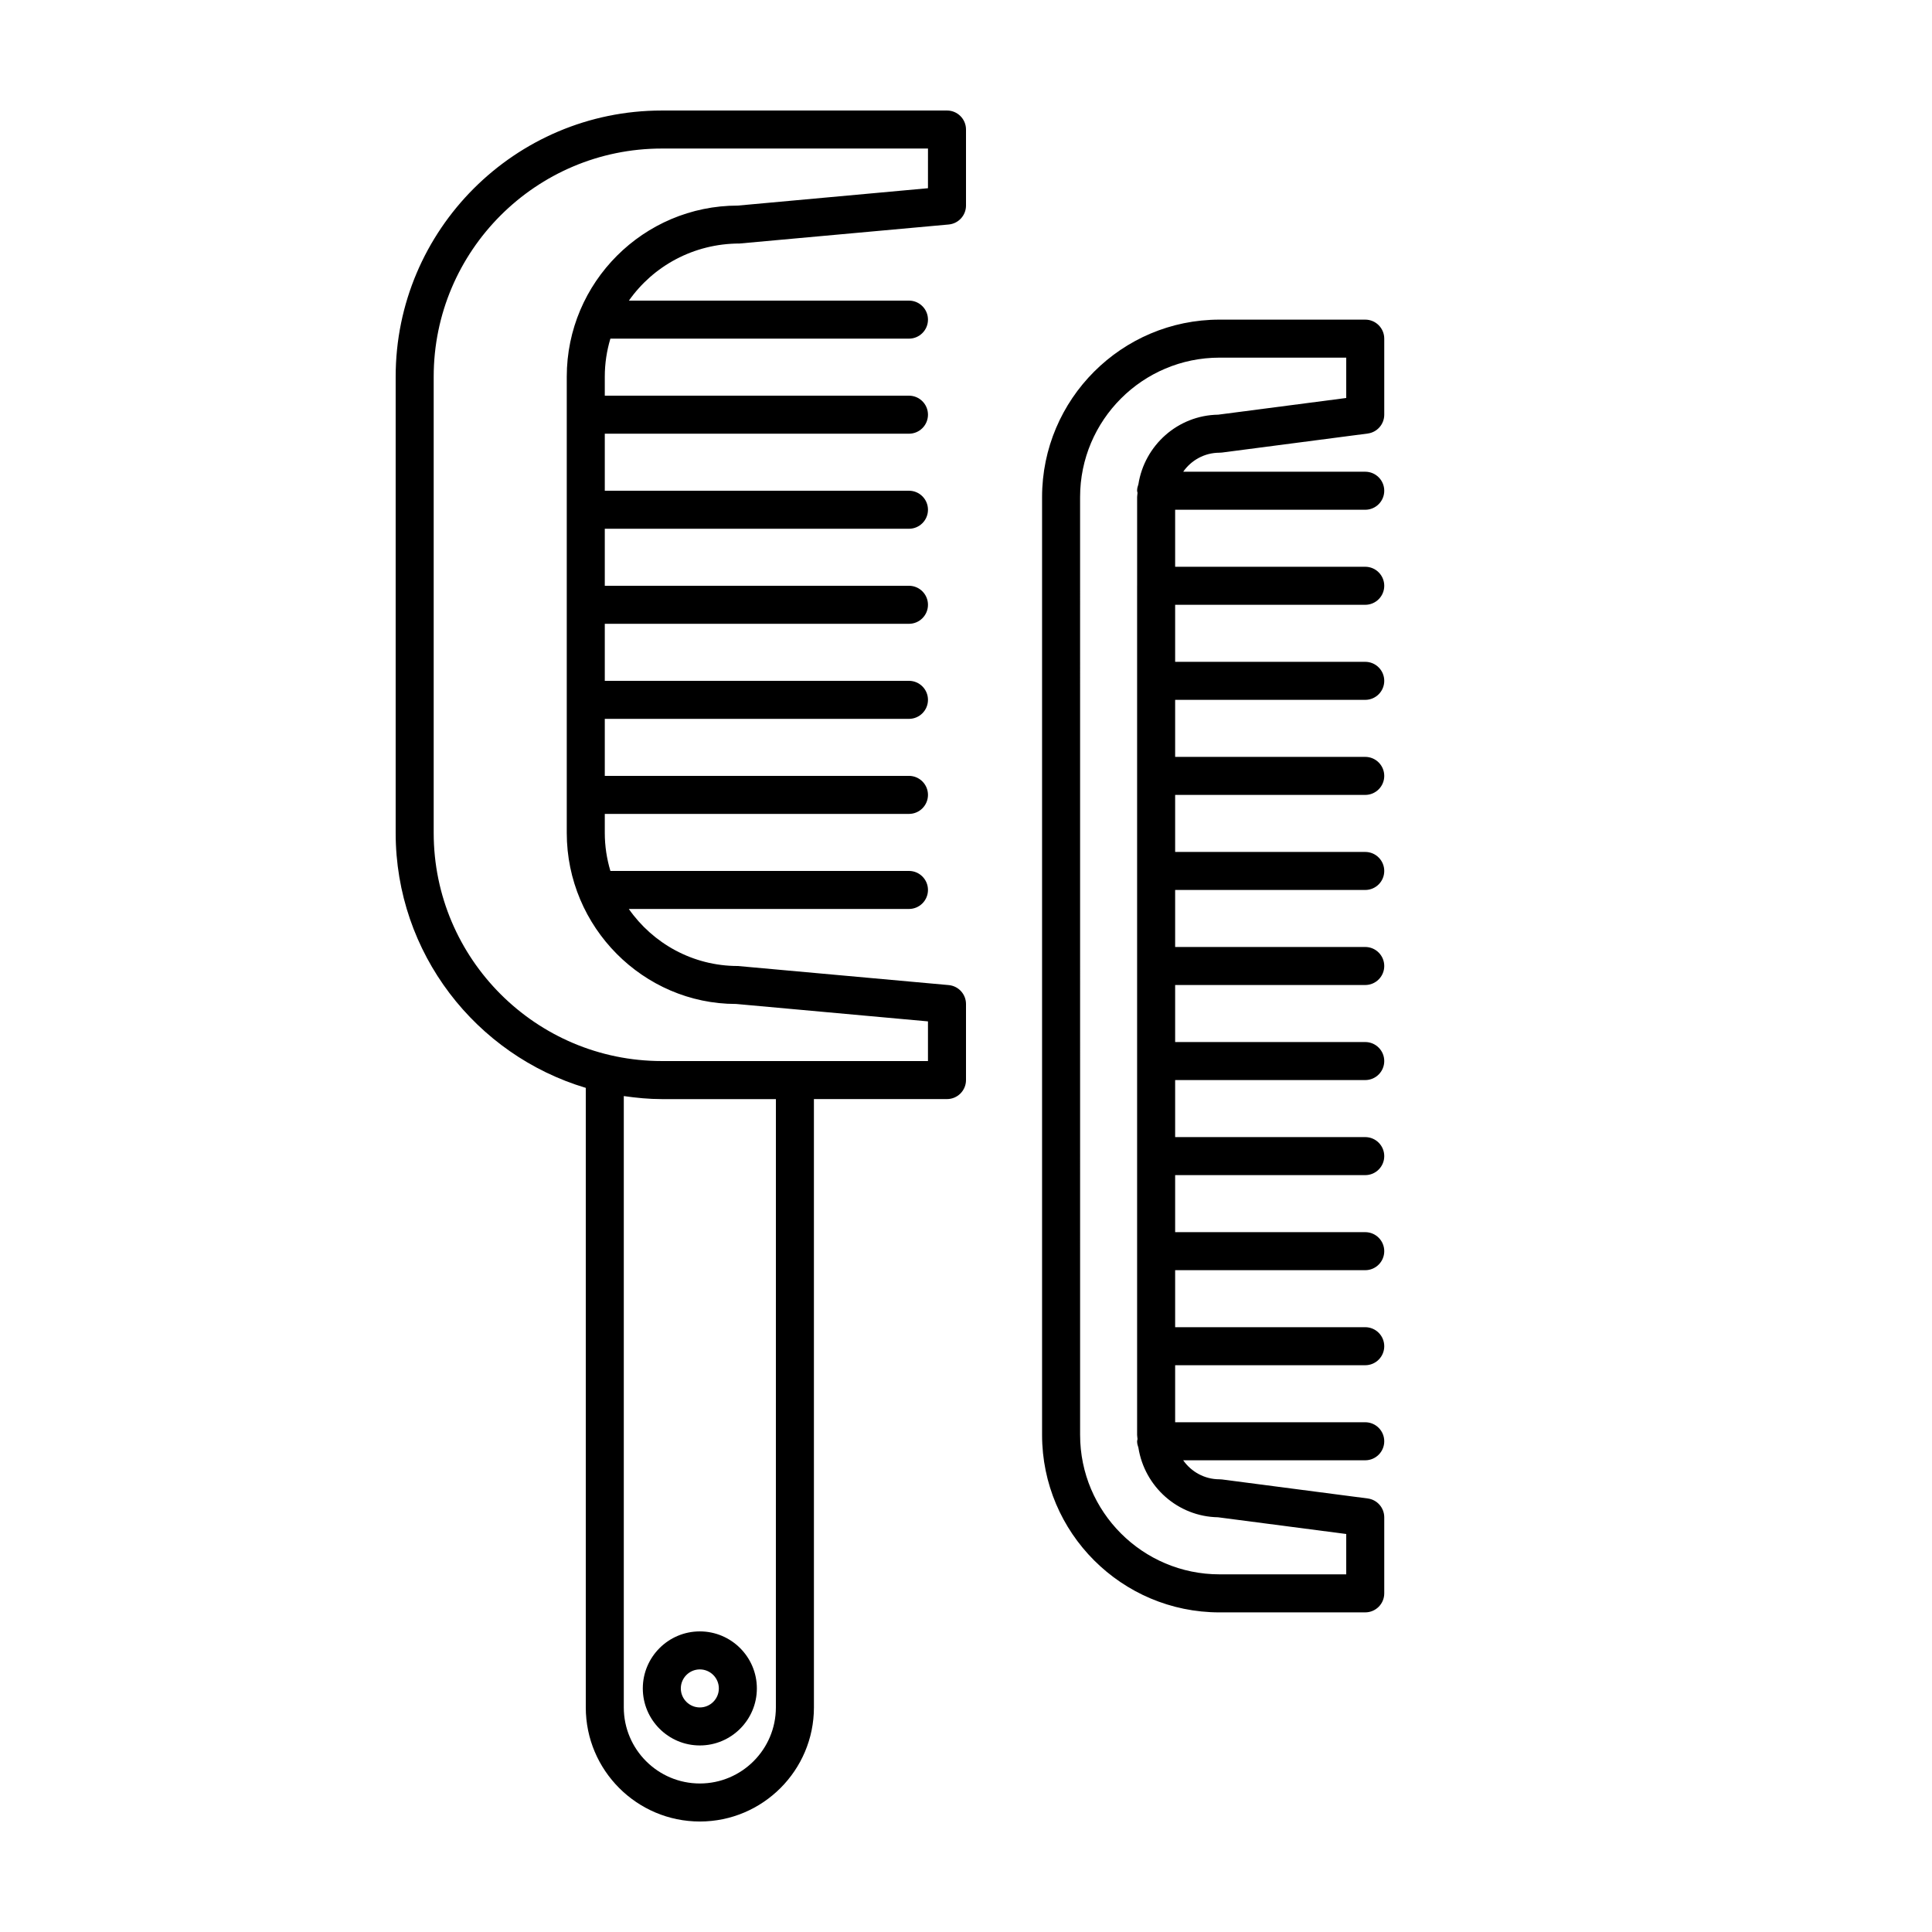
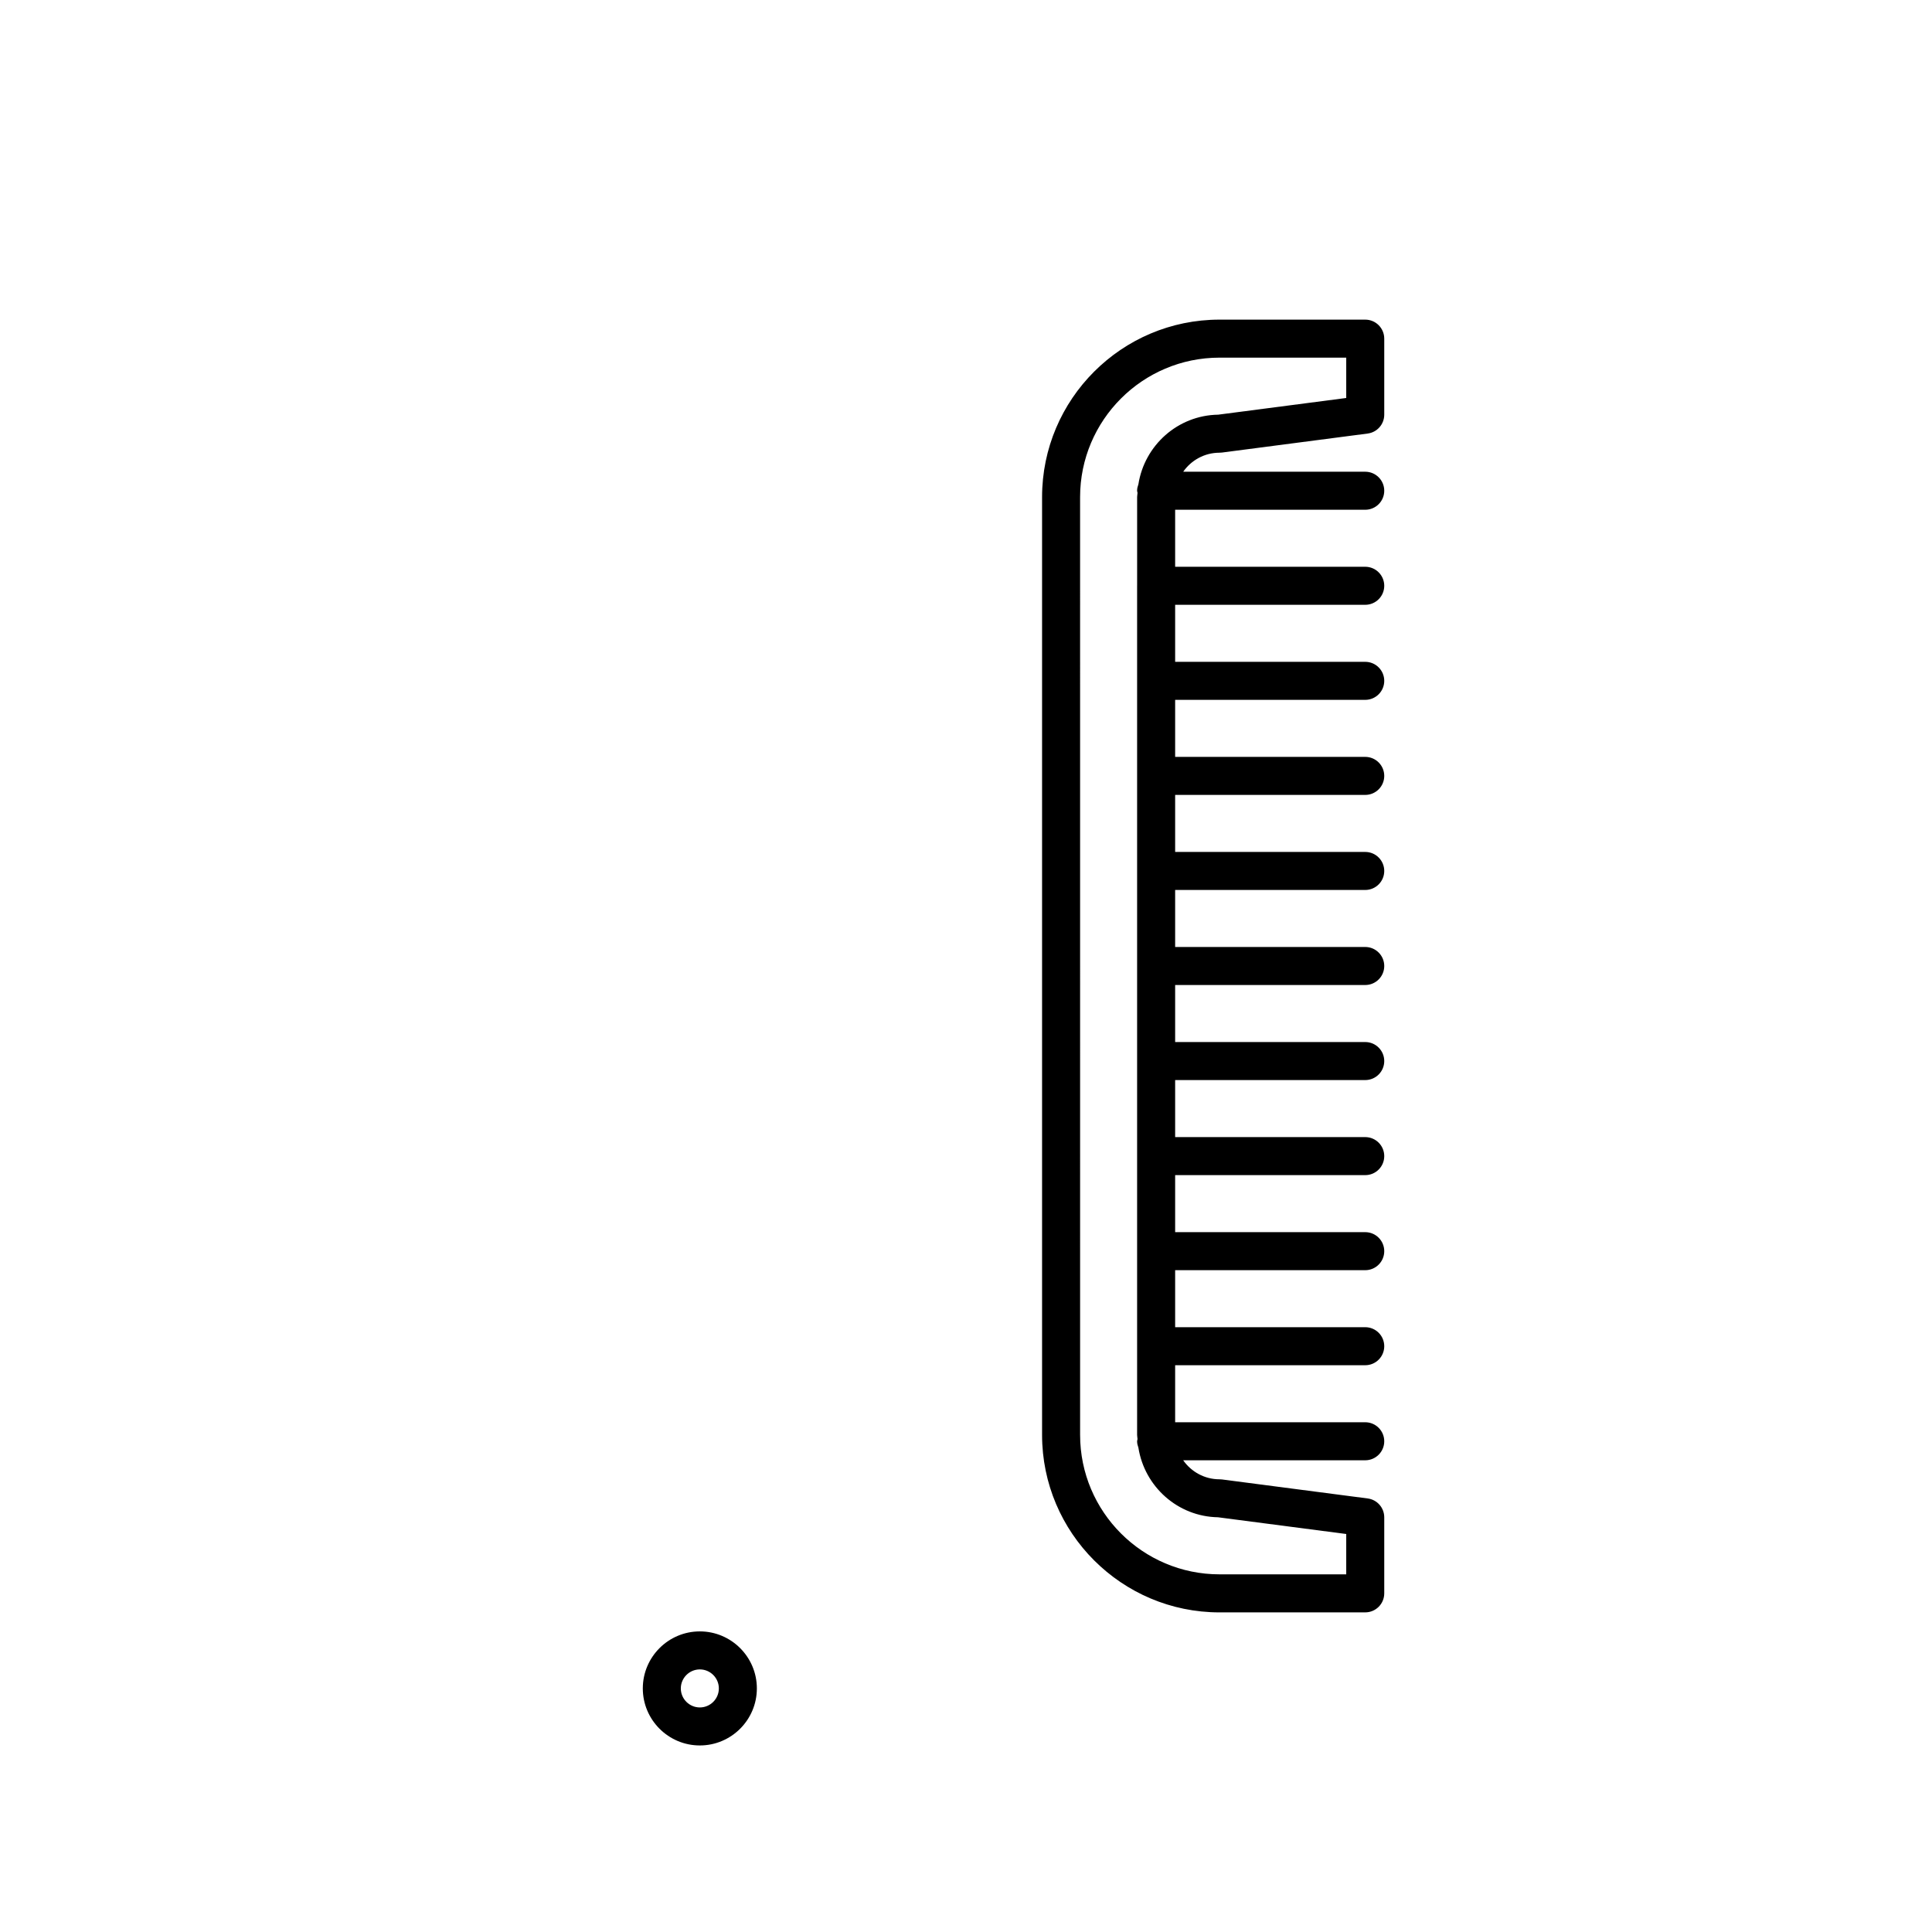
<svg xmlns="http://www.w3.org/2000/svg" fill="#000000" width="800px" height="800px" version="1.1" viewBox="144 144 512 512">
  <g>
-     <path d="m394.96 173.29h-75.57c-38.895 0-70.535 31.641-70.535 70.535v120.91c0 31.887 21.285 58.871 50.383 67.562v164.19c0 16.672 13.559 30.23 30.23 30.23s30.23-13.559 30.23-30.23l-0.004-161.22h35.266c2.781 0 5.039-2.258 5.039-5.039v-20.152c0-2.606-1.988-4.781-4.586-5.019l-55.871-5.055c-11.957 0-22.52-5.992-28.898-15.113l74.238-0.004c2.781 0 5.039-2.258 5.039-5.039s-2.258-5.039-5.039-5.039l-79.121 0.004c-0.957-3.195-1.488-6.574-1.488-10.078v-5.039h80.609c2.781 0 5.039-2.258 5.039-5.039s-2.258-5.039-5.039-5.039l-80.609 0.004v-15.113h80.609c2.781 0 5.039-2.258 5.039-5.039s-2.258-5.039-5.039-5.039h-80.609v-15.113h80.609c2.781 0 5.039-2.258 5.039-5.039s-2.258-5.039-5.039-5.039l-80.609 0.004v-15.113h80.609c2.781 0 5.039-2.258 5.039-5.039s-2.258-5.039-5.039-5.039h-80.609v-15.113h80.609c2.781 0 5.039-2.258 5.039-5.039s-2.258-5.039-5.039-5.039h-80.609v-5.039c0-3.5 0.527-6.883 1.484-10.078l79.125 0.004c2.781 0 5.039-2.258 5.039-5.039s-2.258-5.039-5.039-5.039h-74.215c6.422-9.129 17.098-15.121 29.332-15.133l55.418-5.039c2.59-0.238 4.582-2.414 4.582-5.016v-20.152c0-2.781-2.258-5.039-5.039-5.039zm-45.344 423.2c0 11.113-9.039 20.152-20.152 20.152-11.113 0-20.152-9.039-20.152-20.152v-162.02c3.301 0.473 6.644 0.805 10.078 0.805h30.23zm40.305-402.61-50.379 4.602c-25 0-45.344 20.344-45.344 45.344v120.91c0 24.988 20.32 45.324 44.848 45.324h0.039l50.836 4.617v10.512h-70.531c-33.336 0-60.457-27.121-60.457-60.457v-120.91c0-33.336 27.121-60.457 60.457-60.457h70.535z" />
    <path d="m314.35 591.45c0 8.332 6.781 15.113 15.113 15.113 8.332 0 15.113-6.781 15.113-15.113 0-8.332-6.781-15.113-15.113-15.113-8.332 0-15.113 6.781-15.113 15.113zm15.113-5.039c2.777 0 5.039 2.262 5.039 5.039 0 2.777-2.262 5.039-5.039 5.039s-5.039-2.262-5.039-5.039c0-2.773 2.262-5.039 5.039-5.039z" />
    <path d="m467.18 263.97c0.215 0 0.434-0.016 0.648-0.039l38.621-5.039c2.512-0.328 4.391-2.469 4.391-4.996v-20.152c0-2.781-2.258-5.039-5.039-5.039h-38.621c-25.926 0-47.02 21.094-47.02 47.027v248.54c0 25.93 21.094 47.027 47.02 47.027l38.621-0.004c2.781 0 5.039-2.258 5.039-5.039v-20.152c0-2.527-1.879-4.672-4.387-4.996l-38.621-5.039c-0.215-0.023-0.43-0.039-0.652-0.039-3.981 0-7.492-2-9.621-5.039h48.242c2.781 0 5.039-2.258 5.039-5.039s-2.258-5.039-5.039-5.039h-50.375v-15.113h50.375c2.781 0 5.039-2.258 5.039-5.039s-2.258-5.039-5.039-5.039h-50.375v-15.113l50.375 0.004c2.781 0 5.039-2.258 5.039-5.039s-2.258-5.039-5.039-5.039h-50.375v-15.113h50.375c2.781 0 5.039-2.258 5.039-5.039s-2.258-5.039-5.039-5.039h-50.375v-15.113h50.375c2.781 0 5.039-2.258 5.039-5.039s-2.258-5.039-5.039-5.039h-50.375v-15.113h50.375c2.781 0 5.039-2.258 5.039-5.039s-2.258-5.039-5.039-5.039h-50.375v-15.113l50.375 0.004c2.781 0 5.039-2.258 5.039-5.039s-2.258-5.039-5.039-5.039h-50.375v-15.113h50.375c2.781 0 5.039-2.258 5.039-5.039s-2.258-5.039-5.039-5.039h-50.375v-15.113h50.375c2.781 0 5.039-2.258 5.039-5.039s-2.258-5.039-5.039-5.039h-50.375v-15.113h50.375c2.781 0 5.039-2.258 5.039-5.039s-2.258-5.039-5.039-5.039h-50.375v-15.113l50.375 0.004c2.781 0 5.039-2.258 5.039-5.039s-2.258-5.039-5.039-5.039h-48.238c2.125-3.039 5.637-5.039 9.617-5.039zm-0.348 282.13 33.934 4.426v10.691h-33.582c-20.375 0-36.945-16.574-36.945-36.949l-0.004-248.54c0-20.375 16.574-36.949 36.945-36.949h33.586v10.691l-33.934 4.422c-10.723 0.172-19.523 8.133-21.145 18.449-0.191 0.539-0.344 1.098-0.344 1.703 0 0.207 0.098 0.379 0.117 0.574-0.02 0.379-0.109 0.73-0.109 1.109v23.484c0 0.008-0.008 0.012-0.008 0.023s0.004 0.016 0.004 0.023v25.141c0.004 0.008-0.004 0.016-0.004 0.023 0 0.012 0.004 0.016 0.004 0.023v25.141c0.004 0.012-0.004 0.02-0.004 0.027 0 0.012 0.004 0.016 0.004 0.023v25.141c0.004 0.012-0.004 0.016-0.004 0.027 0 0.012 0.004 0.016 0.004 0.023v25.141c0.004 0.012-0.004 0.016-0.004 0.027s0.004 0.016 0.004 0.023v25.141c0.004 0.012-0.004 0.016-0.004 0.023 0 0.012 0.004 0.016 0.004 0.023v25.141c0.004 0.012-0.004 0.02-0.004 0.027 0 0.012 0.004 0.016 0.004 0.023v25.141c0.004 0.012-0.004 0.016-0.004 0.027 0 0.012 0.004 0.016 0.004 0.023v25.141c0.004 0.012-0.004 0.016-0.004 0.027s0.004 0.016 0.004 0.023v23.484c0 0.379 0.09 0.734 0.109 1.109-0.016 0.195-0.113 0.367-0.113 0.57 0 0.605 0.152 1.164 0.344 1.703 1.629 10.32 10.426 18.281 21.145 18.449z" />
  </g>
</svg>